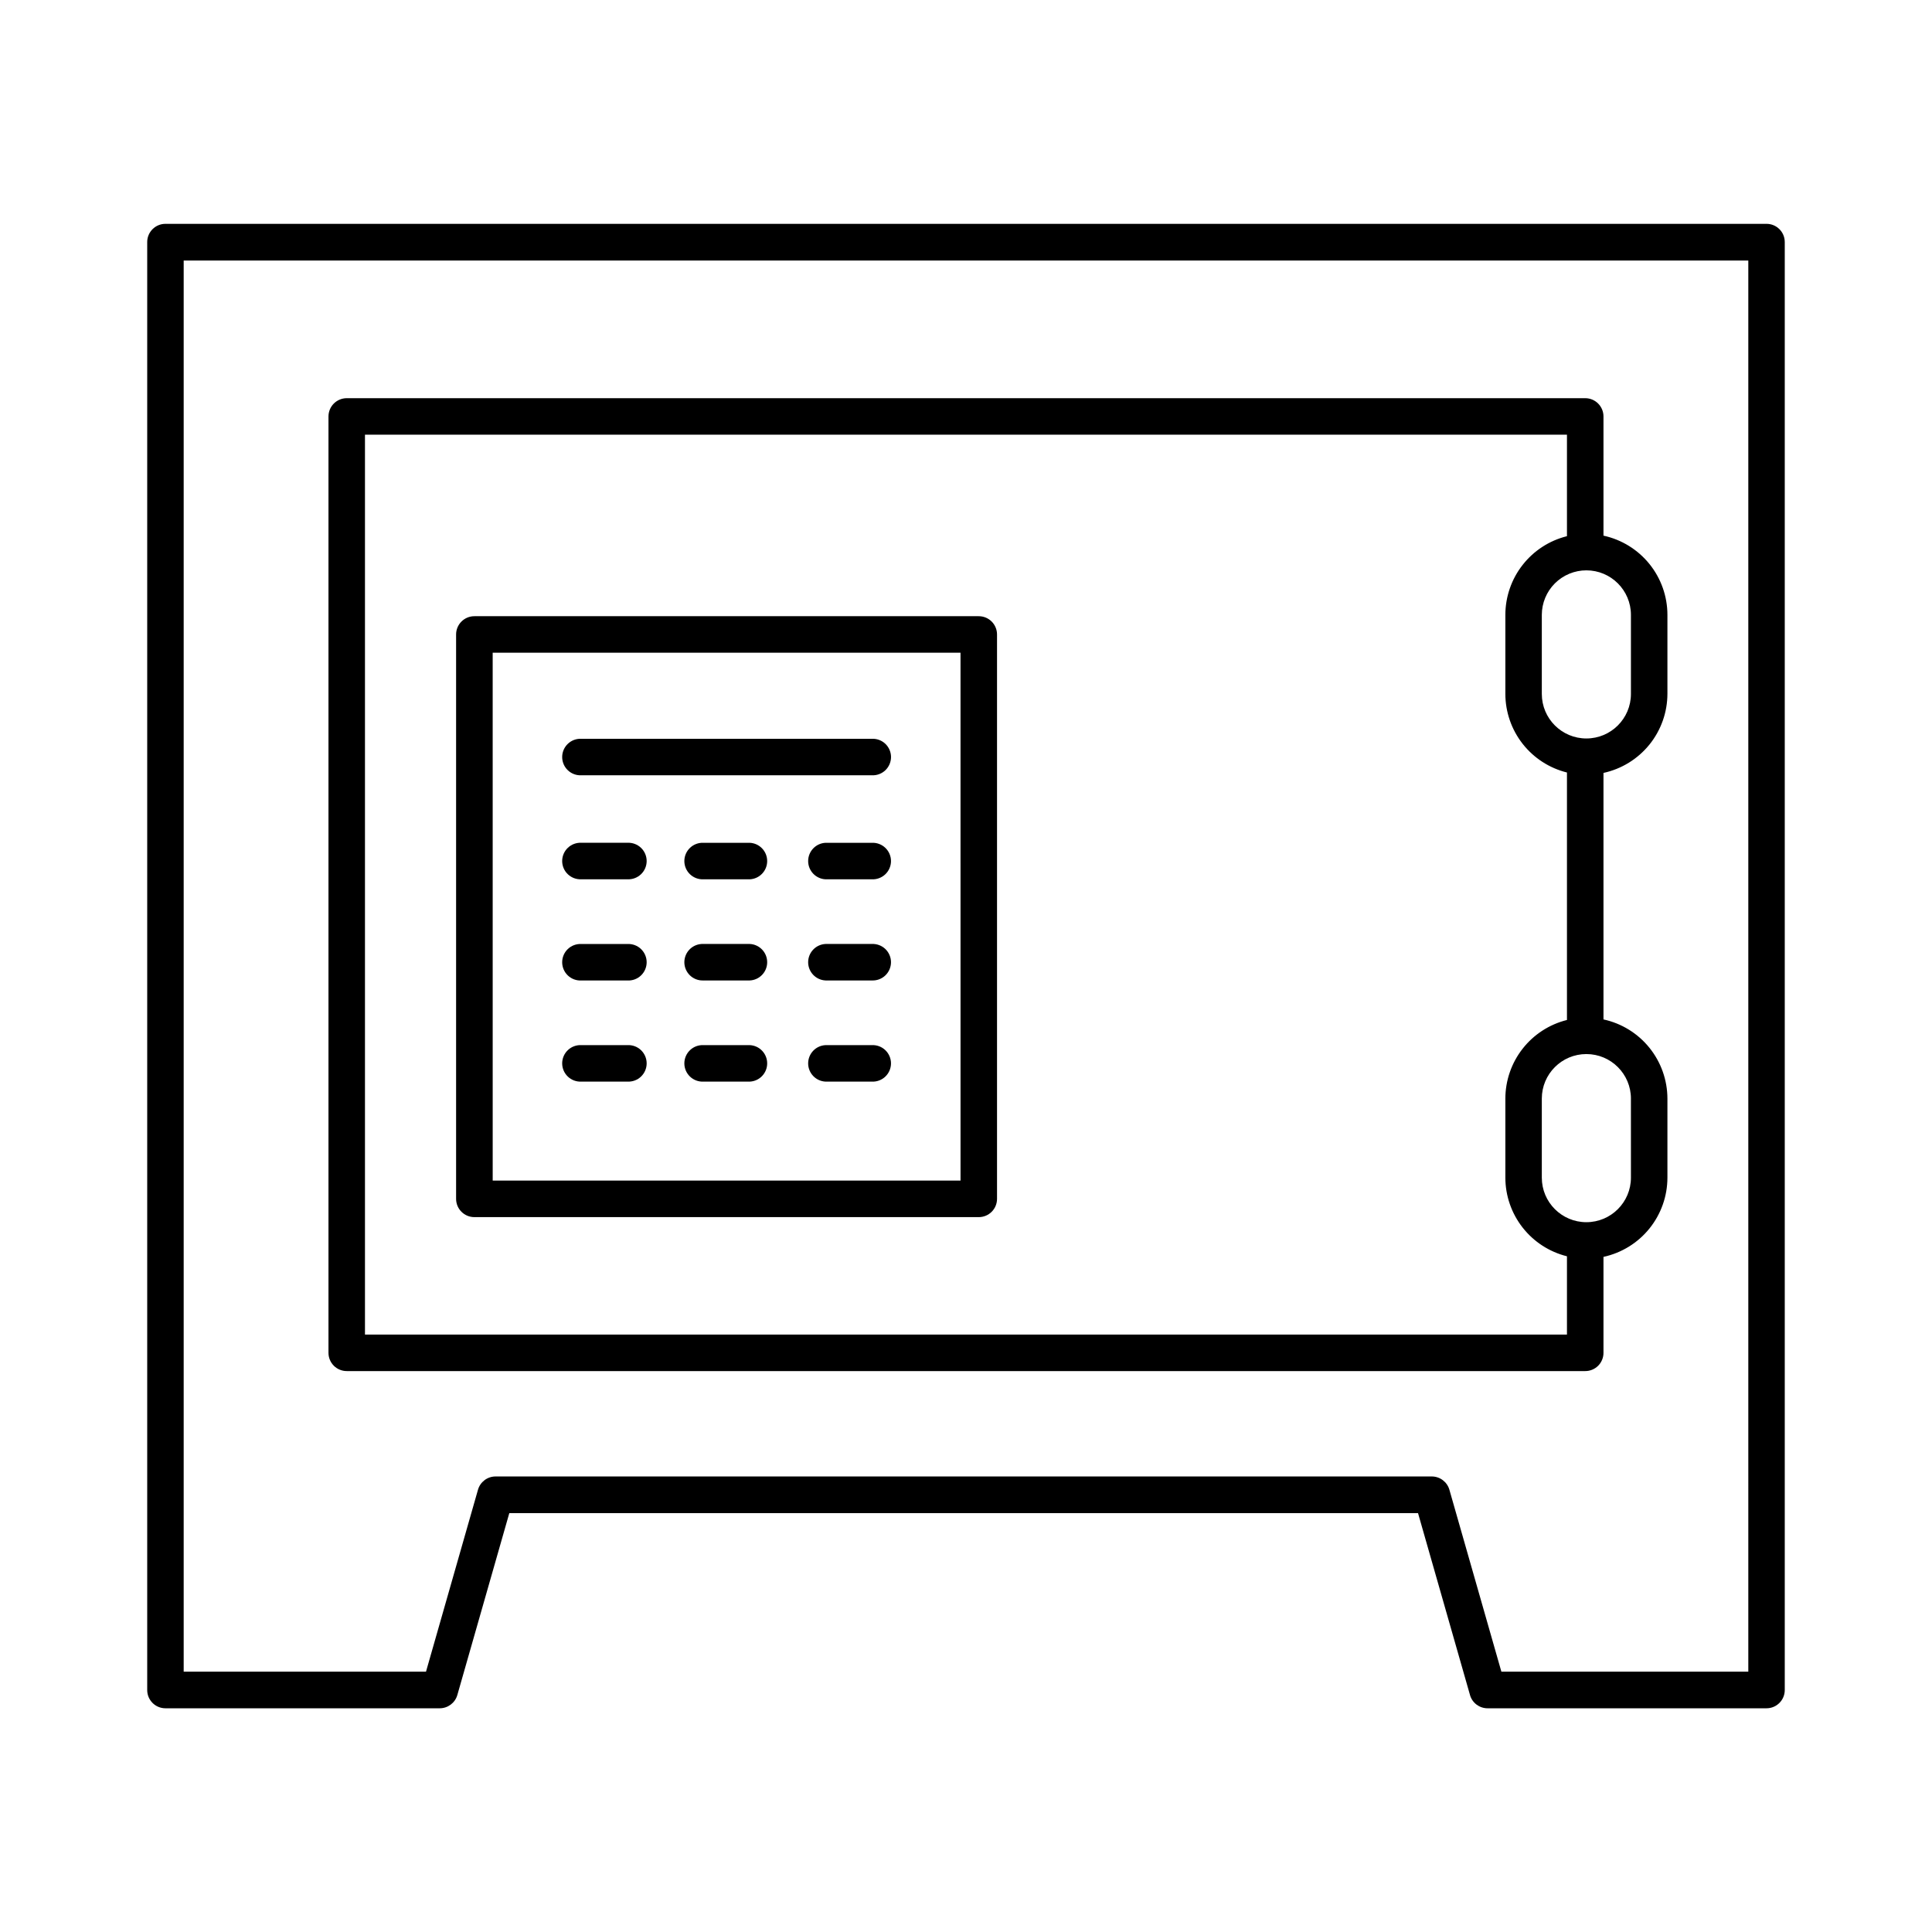
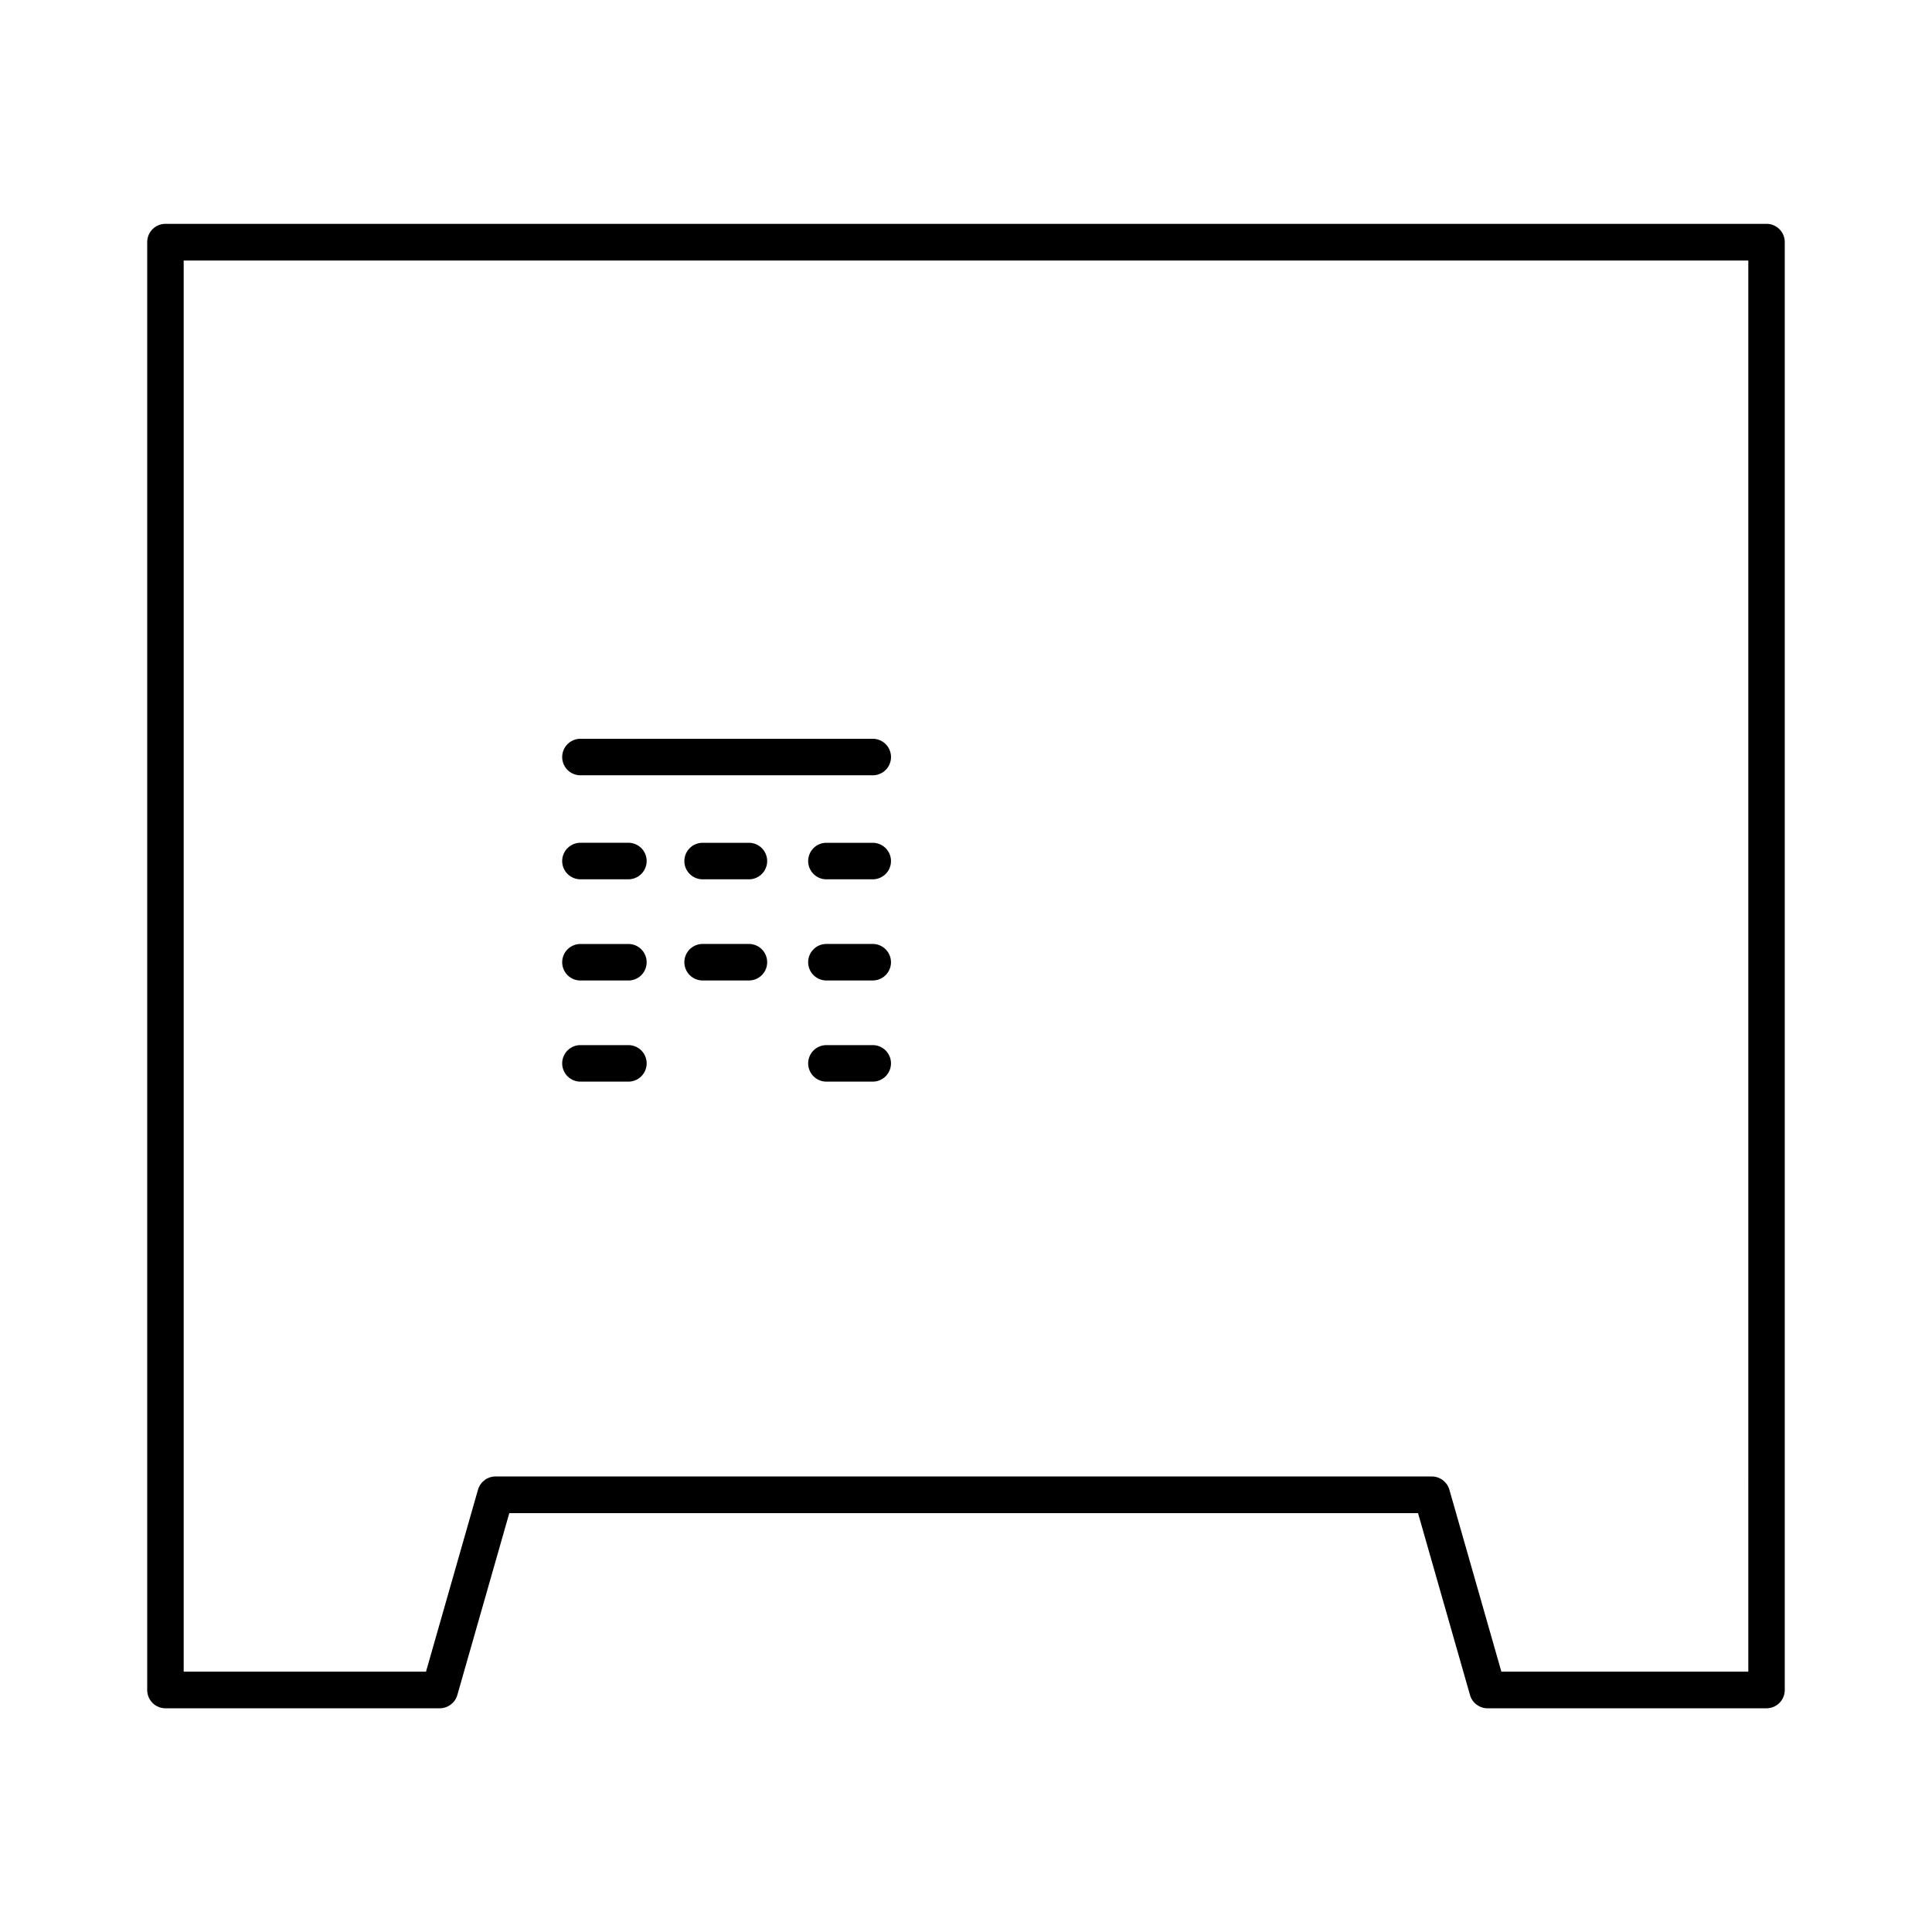
<svg xmlns="http://www.w3.org/2000/svg" fill="#000000" width="800px" height="800px" version="1.1" viewBox="144 144 512 512">
  <g>
    <path d="m612.16 203.32h-424.32c-2.656 0-4.812 2.144-4.828 4.801v383.76c0 2.668 2.16 4.832 4.828 4.832h72.699c2.16-0.004 4.055-1.43 4.656-3.504l13.777-48.215h240.82l13.777 48.215h-0.004c0.594 2.078 2.496 3.508 4.656 3.504h73.93-0.004c2.668 0 4.832-2.164 4.832-4.832v-383.76c-0.016-2.652-2.168-4.797-4.82-4.801zm-4.84 383.69h-65.438l-13.777-48.215c-0.598-2.074-2.496-3.508-4.652-3.516h-248.13c-2.16 0.004-4.059 1.438-4.652 3.516l-13.777 48.215h-64.215v-373.97h414.64z" />
-     <path d="m235.89 507.35h328.21c1.281 0.004 2.512-0.504 3.422-1.41 0.906-0.906 1.418-2.137 1.418-3.418v-25.438c4.797-1.043 9.094-3.691 12.176-7.512 3.082-3.82 4.766-8.578 4.769-13.488v-20.938c-0.008-4.906-1.691-9.664-4.773-13.48-3.082-3.82-7.375-6.469-12.172-7.508v-65.328c4.797-1.043 9.09-3.691 12.176-7.508 3.082-3.816 4.766-8.574 4.769-13.484v-20.898c-0.004-4.906-1.688-9.664-4.769-13.48-3.086-3.82-7.379-6.469-12.176-7.508v-31.586c0-2.676-2.168-4.844-4.84-4.844h-328.21c-1.281 0-2.512 0.512-3.422 1.418-0.906 0.91-1.418 2.141-1.418 3.426v248.16c0.004 1.281 0.516 2.508 1.422 3.414 0.91 0.902 2.137 1.41 3.418 1.406zm340.32-72.207 0.004 20.941c0 6.523-5.289 11.809-11.809 11.809-6.523 0-11.809-5.285-11.809-11.809v-20.938c0-6.523 5.285-11.809 11.809-11.809 6.519 0 11.809 5.285 11.809 11.809zm-11.809-140 0.004 0.004c6.519 0 11.809 5.285 11.809 11.809v20.941-0.004c0 6.523-5.289 11.809-11.809 11.809-6.523 0-11.809-5.285-11.809-11.809v-20.949c0.004-3.133 1.25-6.133 3.465-8.348 2.219-2.211 5.223-3.453 8.352-3.449zm-323.68-35.953h318.54v26.902c-4.656 1.156-8.793 3.84-11.75 7.617-2.961 3.777-4.57 8.438-4.574 13.234v20.941c0.004 4.797 1.617 9.453 4.574 13.23 2.957 3.773 7.094 6.453 11.75 7.609v65.582c-4.656 1.156-8.793 3.836-11.75 7.613-2.957 3.773-4.57 8.434-4.574 13.23v20.938c0.004 4.797 1.617 9.457 4.574 13.23 2.957 3.777 7.094 6.457 11.75 7.613v20.742h-318.54z" />
-     <path d="m403.39 307.3h-133.68c-2.672 0-4.84 2.168-4.84 4.844v149.57-0.004c0 2.676 2.168 4.84 4.84 4.84h133.68c1.281 0 2.512-0.508 3.418-1.418 0.906-0.906 1.414-2.137 1.414-3.422v-149.57 0.004c0-1.285-0.508-2.516-1.414-3.426-0.906-0.906-2.137-1.418-3.418-1.418zm-4.84 149.57h-123.98l-0.004-139.9h123.98z" />
    <path d="m298.04 349.46h77.027c1.32 0.059 2.609-0.426 3.566-1.336 0.953-0.914 1.496-2.18 1.496-3.5 0-1.324-0.543-2.586-1.496-3.5-0.957-0.914-2.246-1.398-3.566-1.336h-77.027c-1.32-0.062-2.606 0.422-3.562 1.336-0.957 0.914-1.496 2.176-1.496 3.5 0 1.32 0.539 2.586 1.496 3.5 0.957 0.91 2.242 1.395 3.562 1.336z" />
    <path d="m298.04 377.02h12.27c1.324 0.059 2.609-0.426 3.566-1.34 0.953-0.91 1.496-2.176 1.496-3.496 0-1.324-0.543-2.59-1.496-3.5-0.957-0.914-2.242-1.398-3.566-1.34h-12.27c-1.32-0.059-2.606 0.426-3.562 1.34-0.957 0.91-1.496 2.176-1.496 3.5 0 1.32 0.539 2.586 1.496 3.496 0.957 0.914 2.242 1.398 3.562 1.34z" />
    <path d="m342.69 367.35h-12.273c-1.32-0.059-2.606 0.426-3.562 1.34-0.953 0.91-1.496 2.176-1.496 3.5 0 1.32 0.543 2.586 1.496 3.496 0.957 0.914 2.242 1.398 3.562 1.34h12.273c2.586-0.117 4.621-2.25 4.621-4.836 0-2.59-2.035-4.723-4.621-4.84z" />
    <path d="m375.06 367.35h-12.27c-2.586 0.117-4.621 2.25-4.621 4.84 0 2.586 2.035 4.719 4.621 4.836h12.27c1.32 0.059 2.609-0.426 3.566-1.34 0.953-0.91 1.496-2.176 1.496-3.496 0-1.324-0.543-2.59-1.496-3.5-0.957-0.914-2.246-1.398-3.566-1.34z" />
    <path d="m298.04 403.84h12.27c1.324 0.059 2.609-0.422 3.566-1.336 0.953-0.914 1.496-2.18 1.496-3.5s-0.543-2.586-1.496-3.5c-0.957-0.914-2.242-1.395-3.566-1.336h-12.27c-1.32-0.059-2.606 0.422-3.562 1.336-0.957 0.914-1.496 2.18-1.496 3.5s0.539 2.586 1.496 3.5c0.957 0.914 2.242 1.395 3.562 1.336z" />
    <path d="m342.69 394.16h-12.273c-1.32-0.059-2.606 0.422-3.562 1.336-0.953 0.914-1.496 2.18-1.496 3.5s0.543 2.586 1.496 3.5c0.957 0.914 2.242 1.395 3.562 1.336h12.273c2.586-0.117 4.621-2.246 4.621-4.836s-2.035-4.719-4.621-4.836z" />
    <path d="m375.06 394.16h-12.27c-2.586 0.117-4.621 2.246-4.621 4.836s2.035 4.719 4.621 4.836h12.27c1.32 0.059 2.609-0.422 3.566-1.336 0.953-0.914 1.496-2.18 1.496-3.5s-0.543-2.586-1.496-3.5c-0.957-0.914-2.246-1.395-3.566-1.336z" />
    <path d="m298.04 430.64h12.27c1.324 0.059 2.609-0.422 3.566-1.336 0.953-0.914 1.496-2.18 1.496-3.5 0-1.324-0.543-2.586-1.496-3.5-0.957-0.914-2.242-1.398-3.566-1.336h-12.27c-1.32-0.062-2.606 0.422-3.562 1.336-0.957 0.914-1.496 2.176-1.496 3.5 0 1.32 0.539 2.586 1.496 3.5 0.957 0.914 2.242 1.395 3.562 1.336z" />
-     <path d="m342.69 420.97h-12.273c-1.32-0.062-2.606 0.422-3.562 1.336-0.953 0.914-1.496 2.176-1.496 3.5 0 1.32 0.543 2.586 1.496 3.5 0.957 0.914 2.242 1.395 3.562 1.336h12.273c2.586-0.117 4.621-2.246 4.621-4.836 0-2.59-2.035-4.719-4.621-4.836z" />
    <path d="m375.06 420.97h-12.27c-2.586 0.117-4.621 2.246-4.621 4.836 0 2.59 2.035 4.719 4.621 4.836h12.27c1.32 0.059 2.609-0.422 3.566-1.336 0.953-0.914 1.496-2.18 1.496-3.5 0-1.324-0.543-2.586-1.496-3.5-0.957-0.914-2.246-1.398-3.566-1.336z" />
  </g>
</svg>